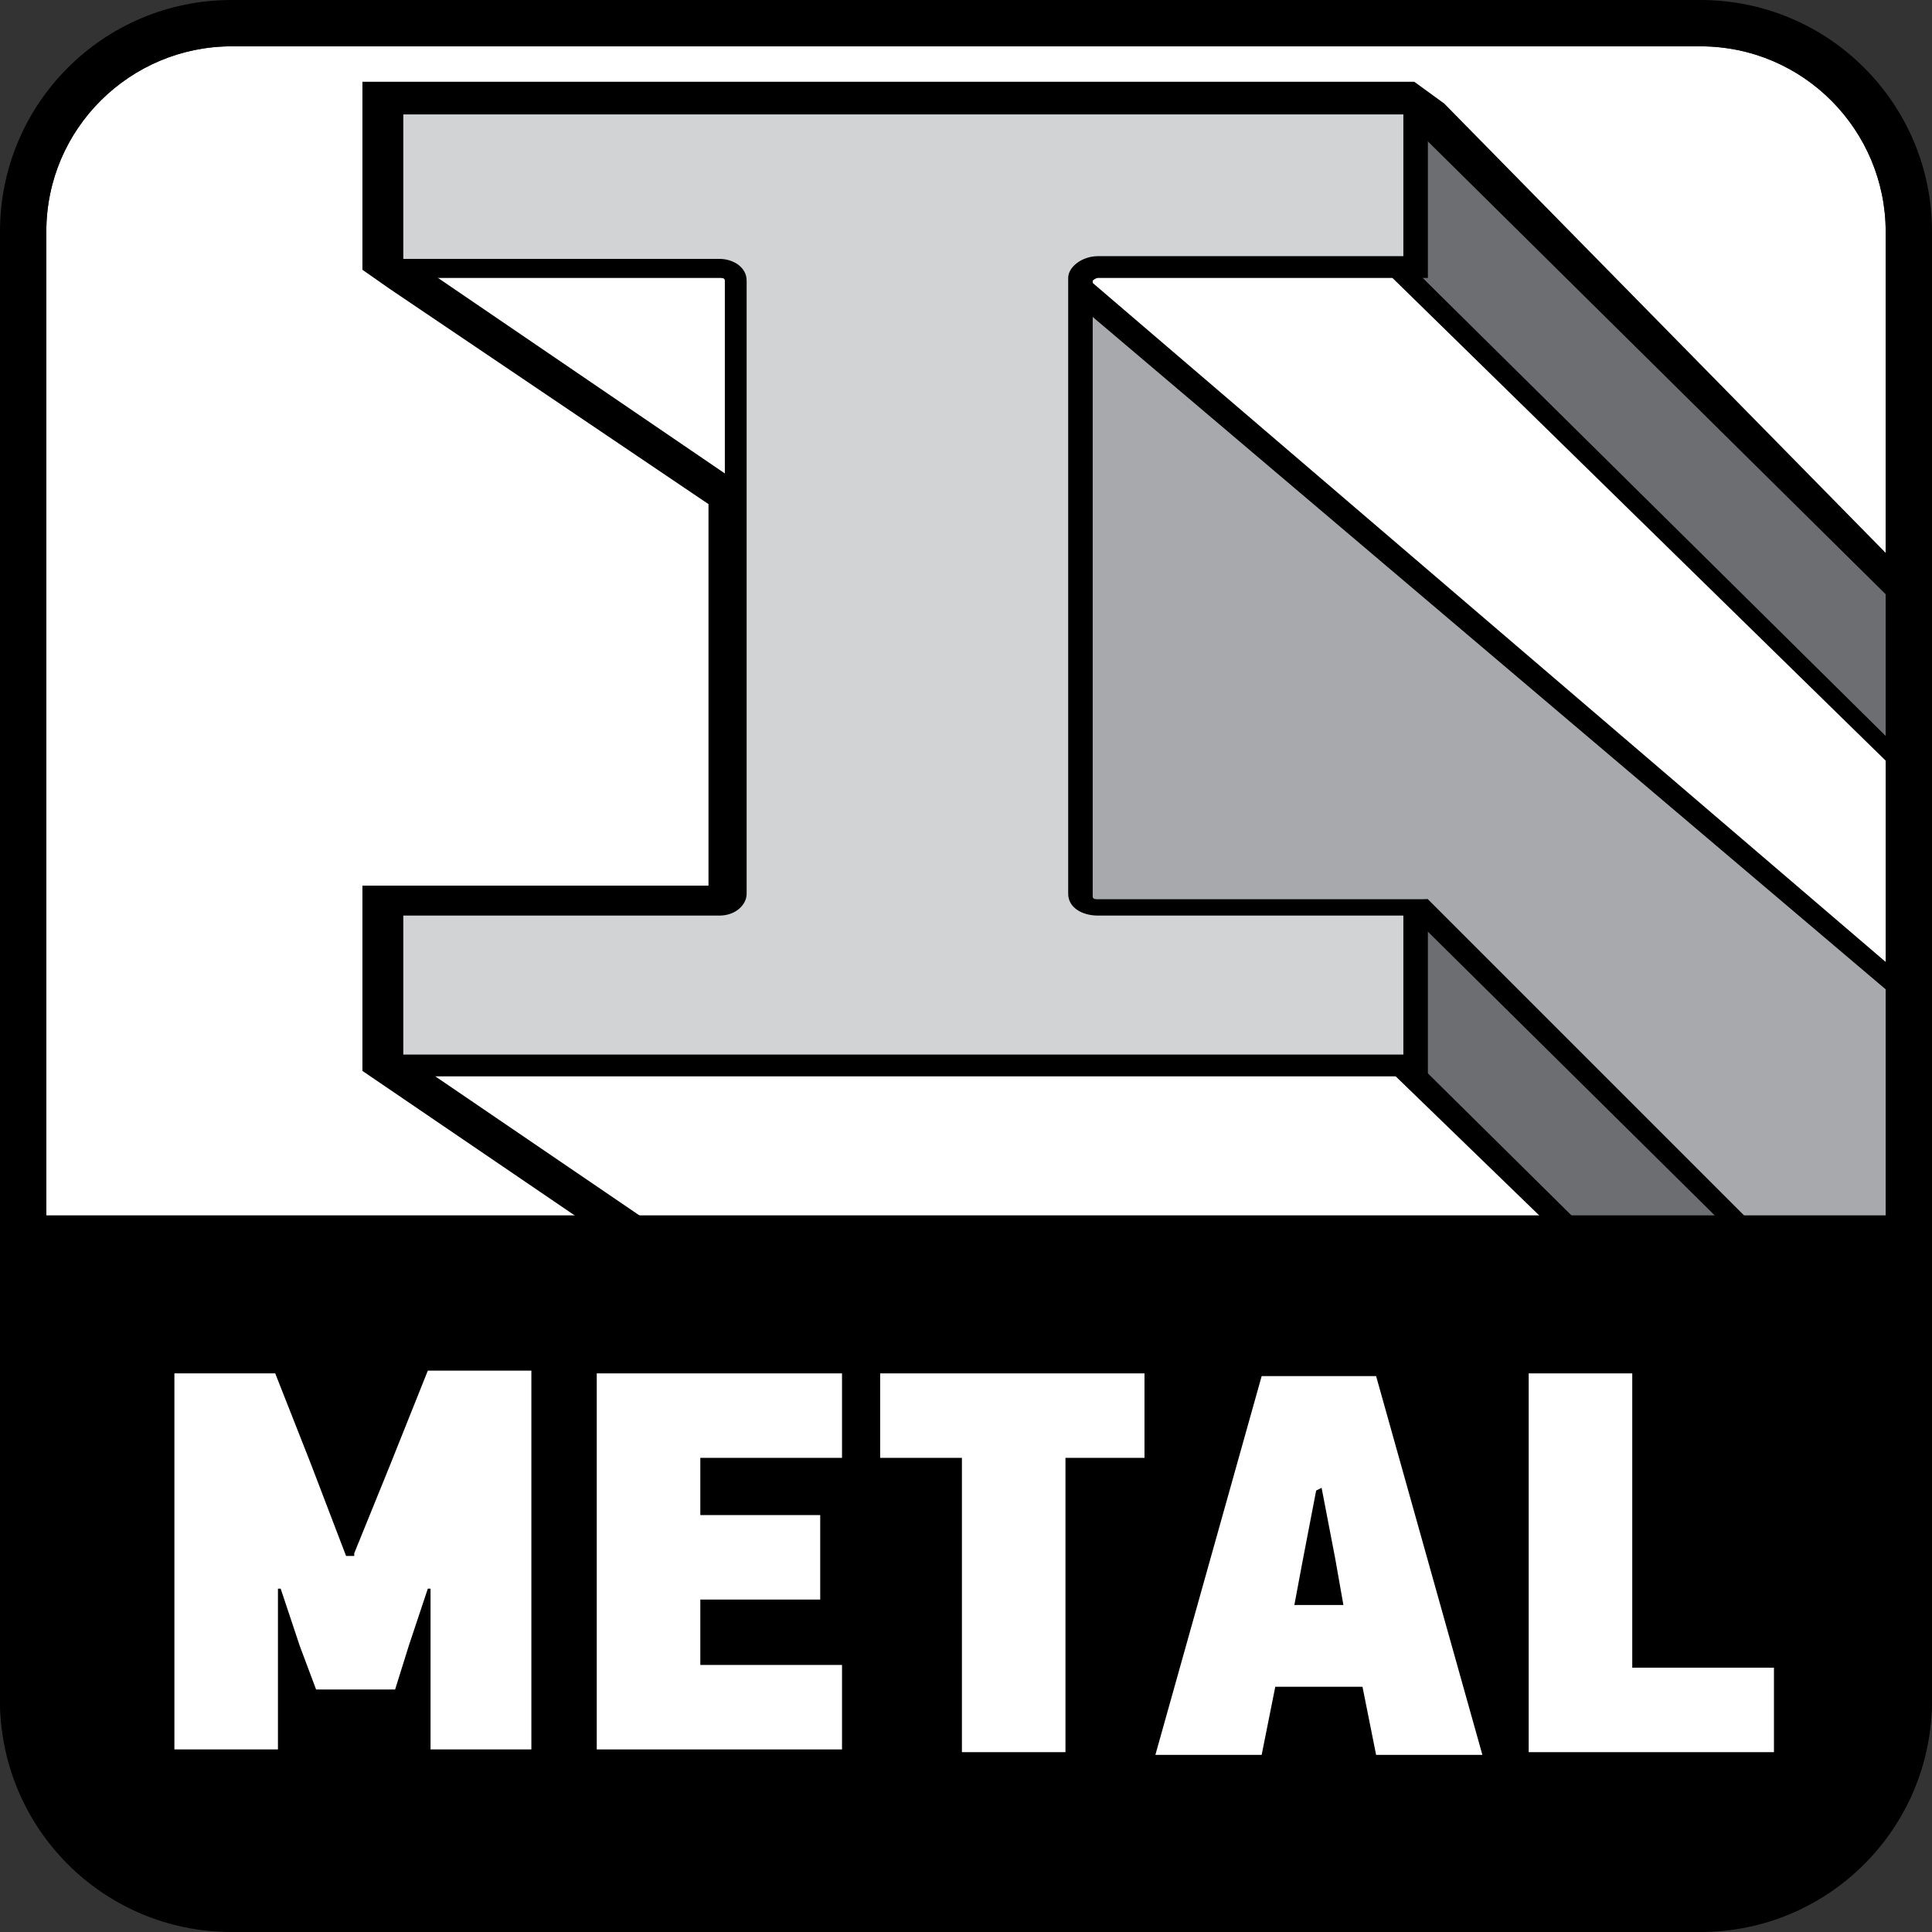
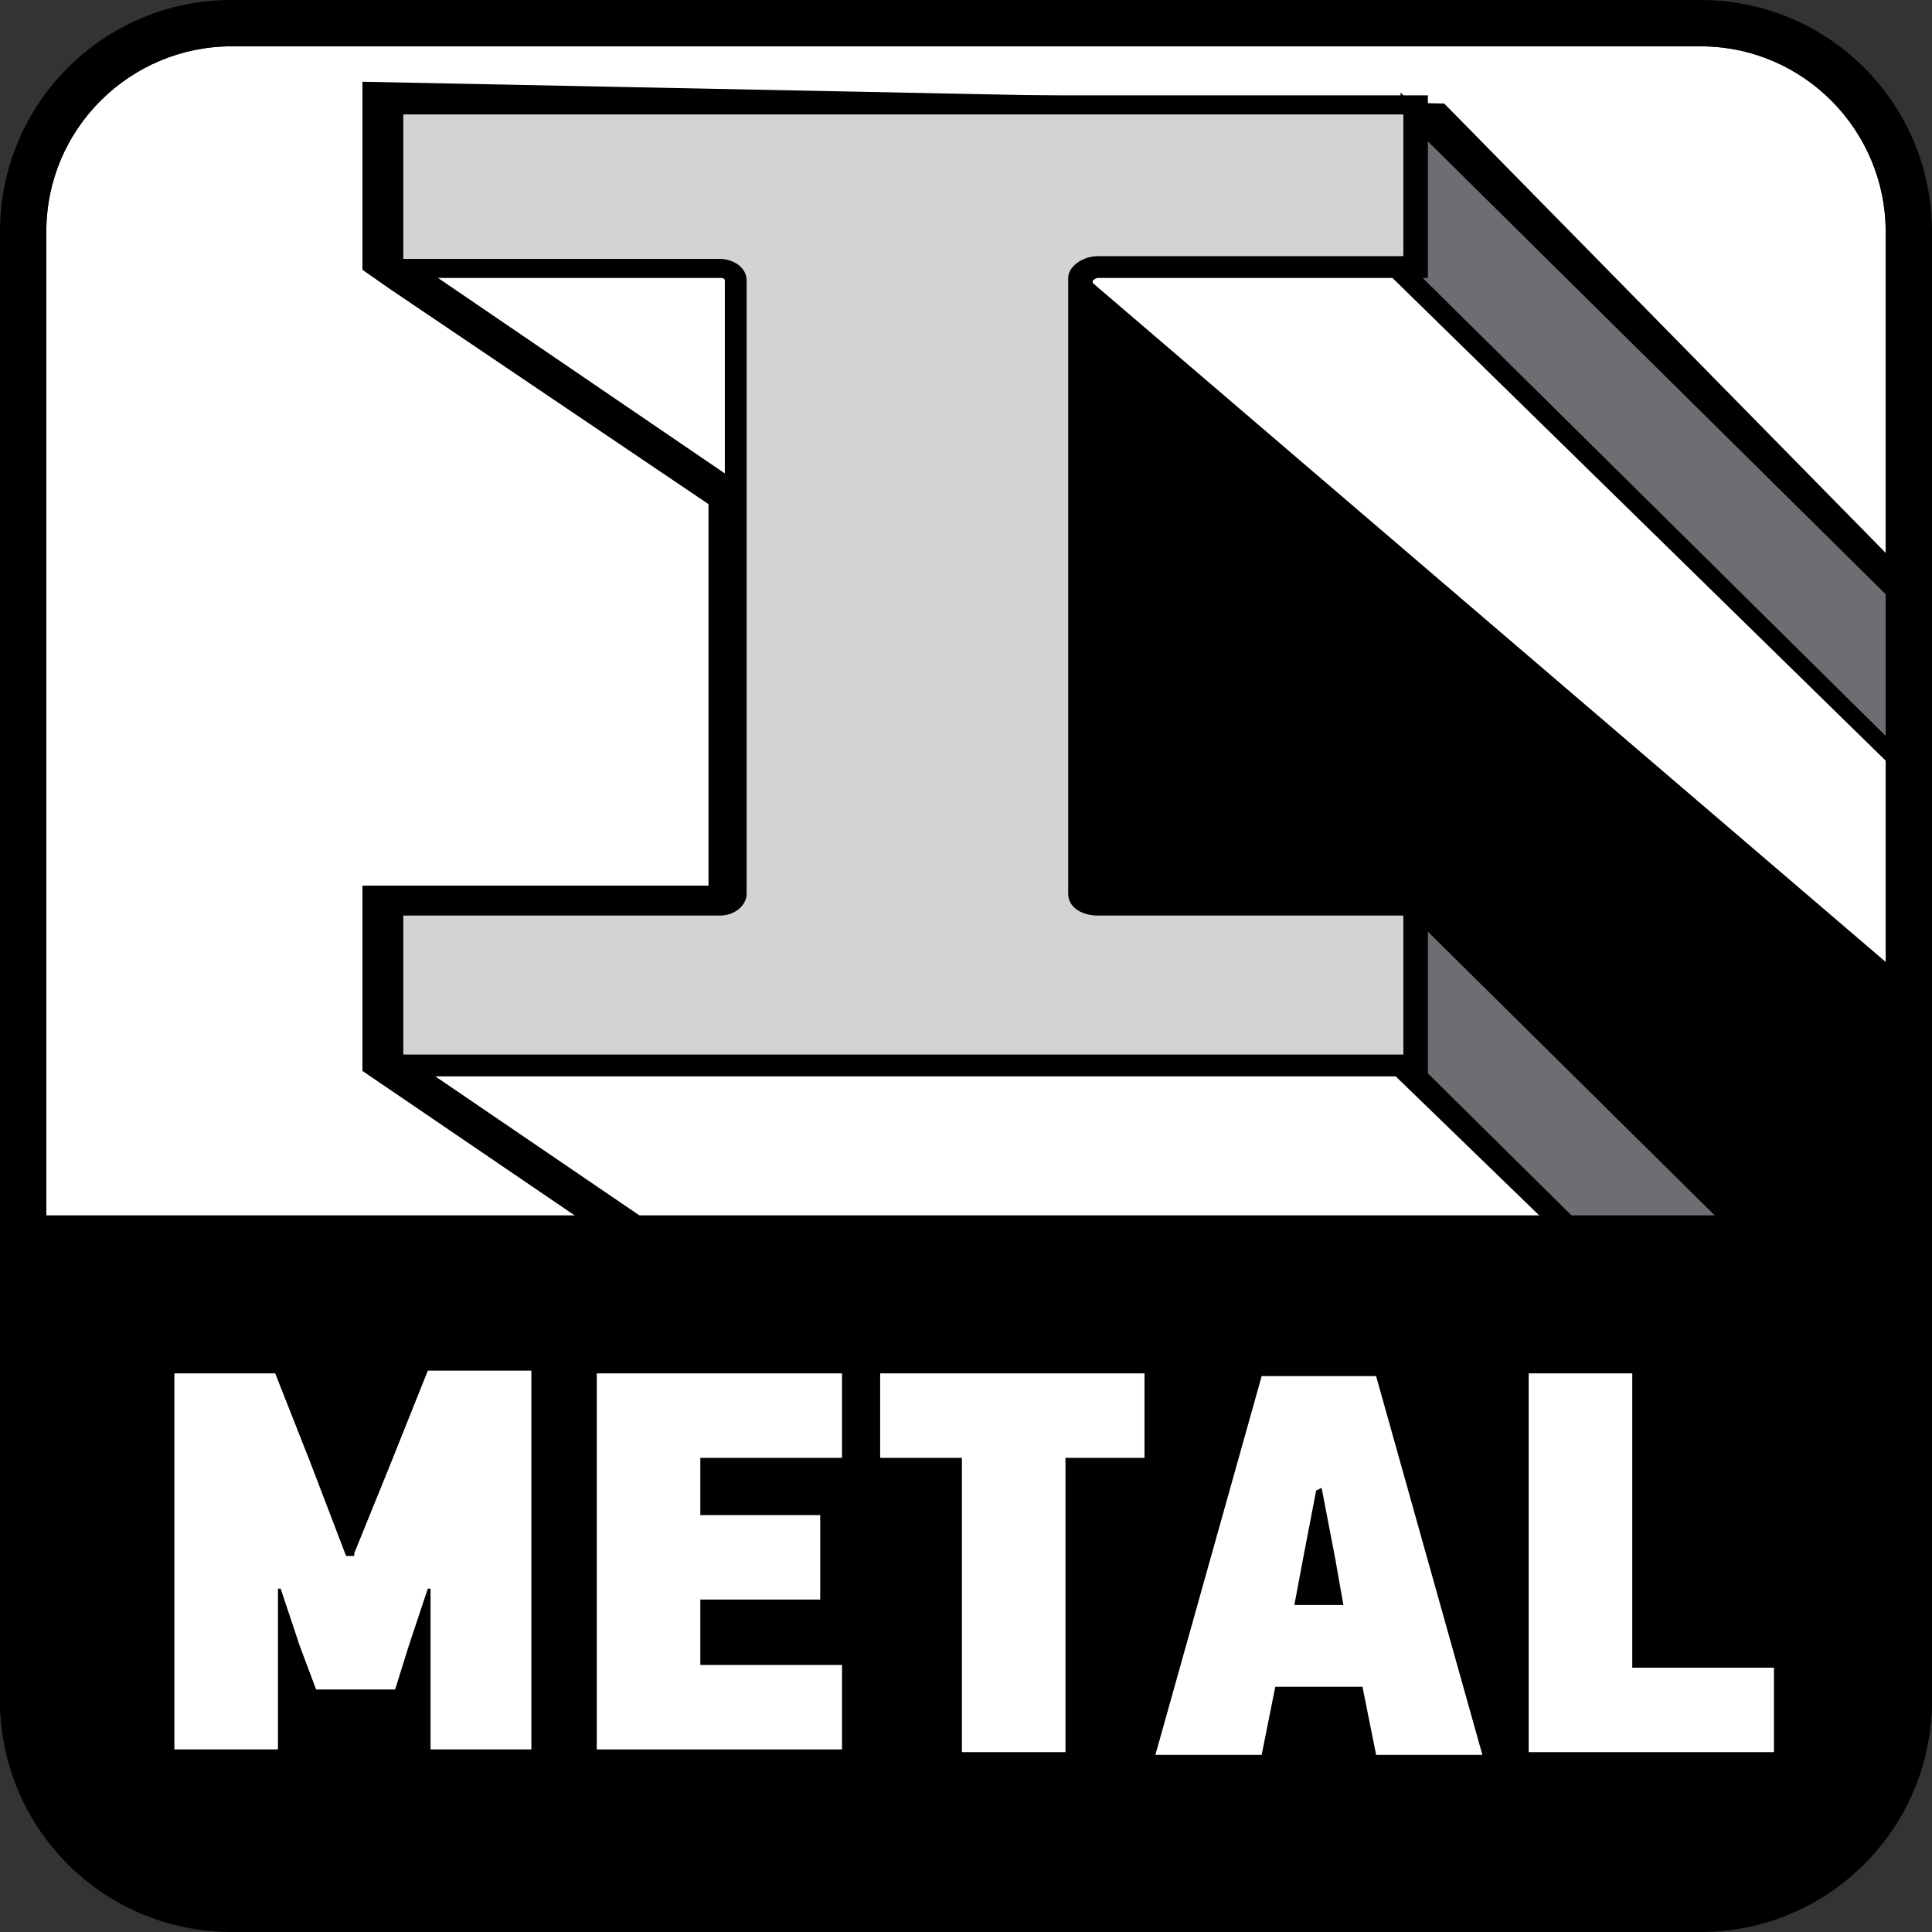
<svg xmlns="http://www.w3.org/2000/svg" version="1.1" id="Layer_1" x="0px" y="0px" width="70.9px" height="70.9px" viewBox="0 0 70.9 70.9" style="enable-background:new 0 0 70.9 70.9;" xml:space="preserve">
  <rect x="0" y="0" width="70.9" height="70.9" fill="#333333" stroke="none" />
  <style type="text/css">
	.st0{fill:#FFFFFF;}
	.st1{fill:#A7A9AC;}
	.st2{fill:#6D6E71;}
	.st3{fill:#D1D3D4;}
</style>
  <path class="st0" d="M8.5,69.2c-3.8,0-6.8-3.1-6.8-6.8V8.5c0-3.8,3.1-6.8,6.8-6.8h53.9c3.8,0,6.8,3.1,6.8,6.8v53.9  c0,3.8-3.1,6.8-6.8,6.8C62.4,69.2,8.5,69.2,8.5,69.2z" />
  <g>
-     <path d="M53,3.8l16.8,17.1v39.3c-11.4,0-14.4,0-25.8,0L13.3,39.3l0,0v-6.8H26v-14l-11.7-7.9l-1-0.7V3h38.6L53,3.8z" />
+     <path d="M53,3.8l16.8,17.1v39.3c-11.4,0-14.4,0-25.8,0L13.3,39.3l0,0v-6.8H26v-14l-11.7-7.9l-1-0.7V3L53,3.8z" />
    <polygon class="st0" points="44.6,59 14.8,38.7 51.4,38.7 69.9,57 69.9,59  " />
    <polygon class="st0" points="14.9,4.2 30.5,4.2 30.8,15.1 30.6,20.1 14.9,9.4  " />
-     <polygon class="st1" points="49.2,7.9 69.9,27.6 69.9,54.4 52.1,36 35.7,34.4 34.4,8.8  " />
-     <polygon points="69.9,36.9 35.7,7.9 49.5,7.1 69.9,26.7  " />
    <polygon class="st0" points="69.9,35.9 37.9,8.5 49.2,7.9 69.9,27.6  " />
    <polygon points="52.4,33 69.9,50.5 69.9,57.6 50.6,38.9 50.6,33.1  " />
    <polygon class="st2" points="51.5,33.3 69.9,51.5 69.9,56.7 51.5,38.5  " />
    <polygon points="51.4,3.4 69.9,21.5 69.9,28.6 51.1,10.2  " />
    <polygon class="st2" points="51.4,4.2 69.9,22.5 69.9,27.7 51.4,9.4  " />
    <path d="M52.4,10.2H40.3c-0.1,0-0.2,0.1-0.2,0.1v22.6c0,0.1,0.1,0.1,0.2,0.1h12.1v6.5H13.9V33h12.5c0.1,0,0.2-0.1,0.2-0.1V10.3   c0-0.1-0.1-0.1-0.2-0.1H13.9V3.5h38.5V10.2z" />
    <path class="st3" d="M51.5,9.4H40.3c-0.6,0-1.1,0.4-1.1,0.8v22.6c0,0.5,0.5,0.8,1.1,0.8h11.2v5.1H14.8v-5.1h11.6c0.6,0,1-0.4,1-0.8   V10.3c0-0.5-0.5-0.8-1-0.8H14.8V4.2h36.7V9.4z" />
  </g>
  <path d="M0,44.6v17.7c0,4.7,3.8,8.5,8.5,8.5h53.9c4.7,0,8.5-3.8,8.5-8.5V44.6H0z" />
  <path d="M62.4,0H8.5C3.8,0,0,3.8,0,8.5v53.9c0,4.7,3.8,8.5,8.5,8.5h53.9c4.7,0,8.5-3.8,8.5-8.5V8.5C70.9,3.8,67.1,0,62.4,0z   M69.2,62.4c0,3.8-3.1,6.8-6.8,6.8H8.5c-3.8,0-6.8-3.1-6.8-6.8V8.5c0-3.8,3.1-6.8,6.8-6.8h53.9c3.8,0,6.8,3.1,6.8,6.8  C69.2,8.5,69.2,62.4,69.2,62.4z" />
  <g>
    <path class="st0" d="M13,57l1.3-3.2l1.4-3.5h3.8v13.9h-3.7v-5.9h-0.1L15,60.4L14.5,62h-2.9L11,60.4l-0.7-2.1h-0.1v5.9H6.4V50.4h3.7   l1.3,3.3l1.3,3.4H13V57z" />
    <path class="st0" d="M21.9,64.3V50.4h9v3.1h-5.2v2.1h4.4v3.1h-4.4v2.4h5.2v3.1h-9V64.3z" />
    <path class="st0" d="M39.1,53.5v10.8h-3.8V53.5h-3v-3.1H42v3.1H39.1z" />
    <path class="st0" d="M50,61.9h-3.2l-0.5,2.5h-3.9l3.9-13.9h4.2l3.9,13.9h-3.9L50,61.9z M48.3,54.7l-0.5,2.6l-0.3,1.6h1.8L49,57.2   l-0.5-2.6L48.3,54.7L48.3,54.7z" />
    <path class="st0" d="M56.1,64.3V50.4h3.8v10.8h5.2v3.1H56.1z" />
  </g>
</svg>